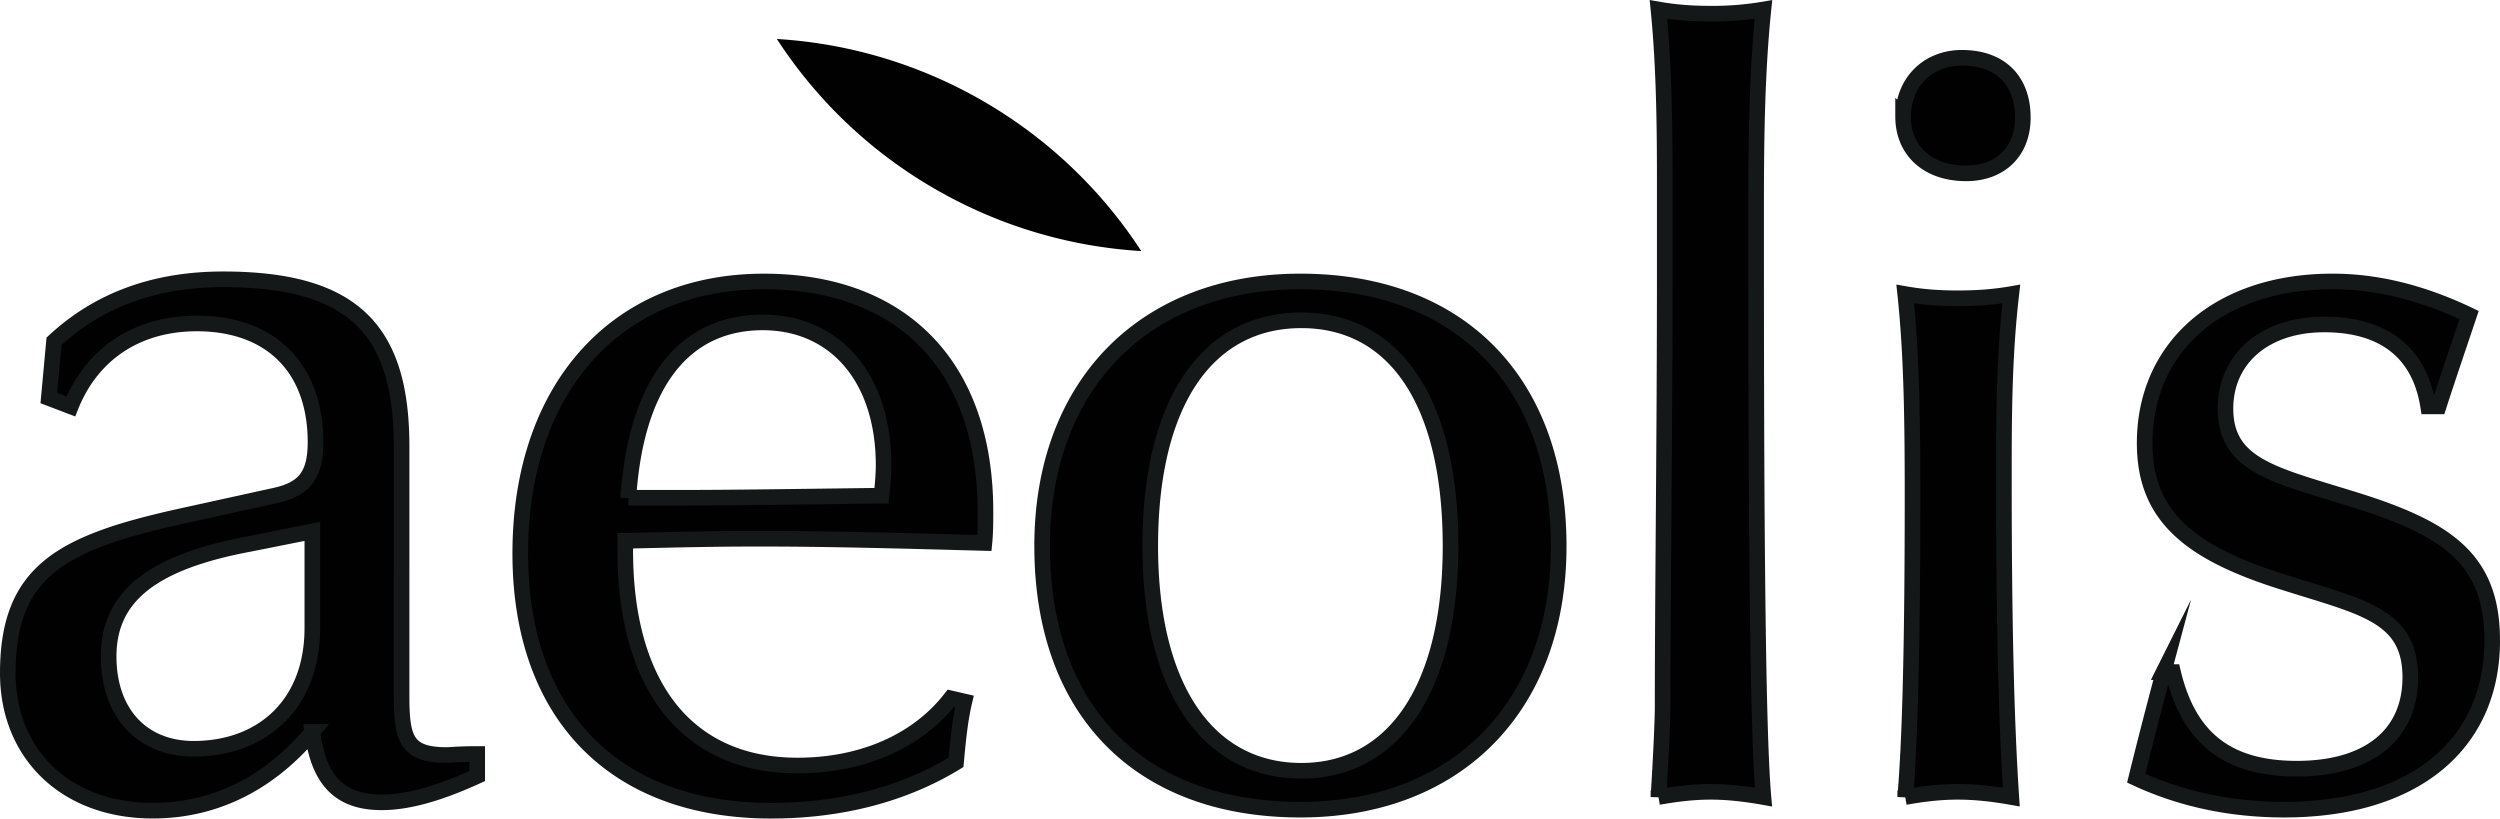
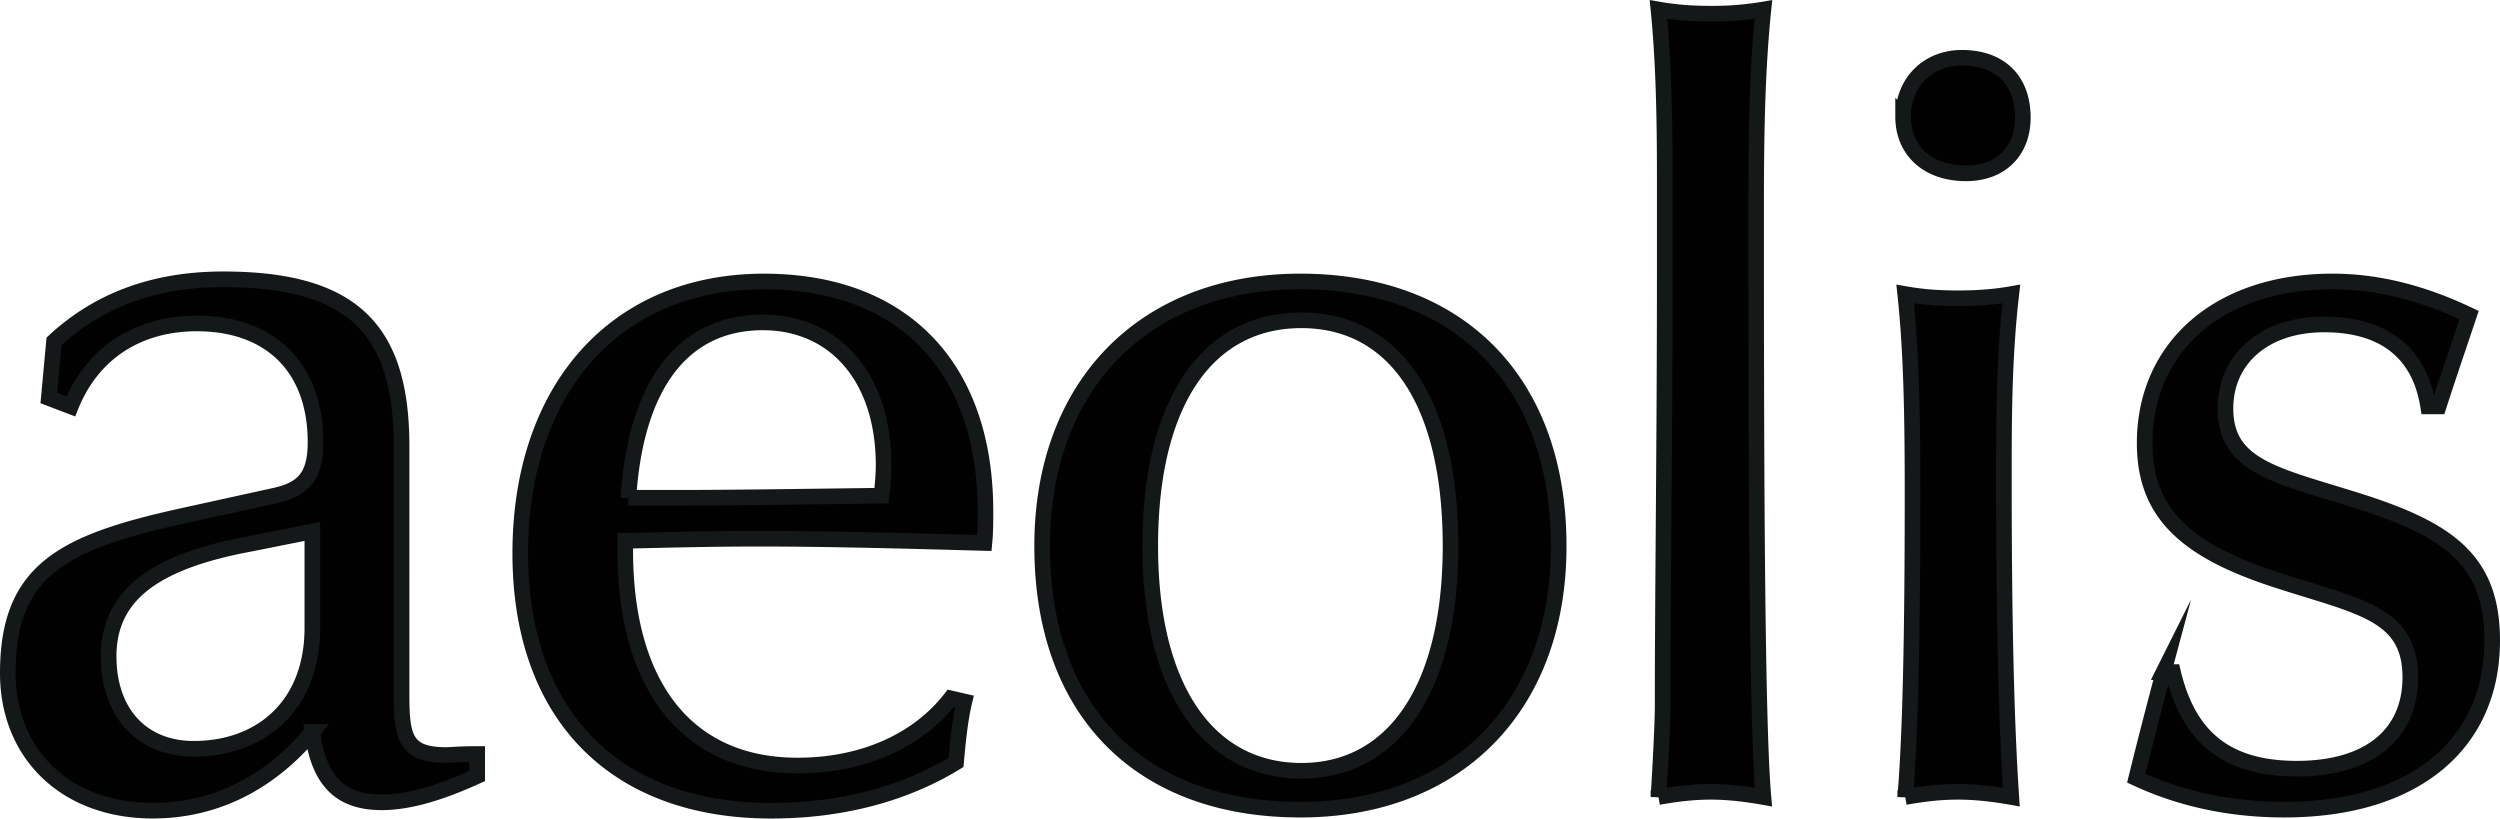
<svg xmlns="http://www.w3.org/2000/svg" version="1.1" id="Layer_1" x="0" y="0" width="147.629" height="48.335" viewBox="0 0 147.629 48.335" xml:space="preserve">
  <g fill="#010101">
    <path stroke="#141819" stroke-width=".922" stroke-miterlimit="10" d="M18.444 43.222c.373 2.855 1.612 4.156 4.091 4.156 1.613 0 3.475-.559 5.645-1.551v-1.303c-1.055 0-1.613.062-1.8.062-2.417 0-2.666-.992-2.666-3.535V26.356c0-6.822-2.789-9.863-10.541-9.863-3.969 0-7.318 1.18-9.983 3.662l-.309 3.349L4.182 24c1.241-3.103 3.908-4.899 7.442-4.899 4.34 0 7.007 2.604 7.007 7.007 0 1.982-.683 2.789-2.42 3.162l-5.642 1.24C3.624 32.061.461 33.735.461 39.752c0 4.771 3.412 8.119 8.557 8.119 3.659.001 6.884-1.608 9.426-4.649zm0-11.842v5.703c0 4.529-2.976 7.133-7.007 7.133-3.039 0-5.021-2.107-5.021-5.457 0-3.596 2.665-5.582 8.308-6.637l3.72-.742zM37.108 29.394c.437-6.757 3.288-10.355 7.938-10.355 4.218 0 7.132 3.225 7.132 8.435 0 .559-.063 1.238-.125 1.797-4.96.062-8.932.123-11.966.123h-2.979zm-.184 2.543c2.539-.059 5.145-.125 7.876-.125 4.215 0 8.681.125 13.331.252.062-.623.062-1.242.062-1.861 0-8.56-4.898-13.581-13.083-13.581-8.745 0-14.388 6.324-14.388 16.059 0 9.488 5.52 15.193 14.819 15.193 4.156 0 7.875-.992 10.915-2.854.123-1.363.245-2.543.495-3.596l-.807-.186c-1.924 2.48-5.147 3.967-9.053 3.967-6.386 0-10.169-4.525-10.169-12.711v-.557zM85.656 32.245c0 8.498-3.411 13.27-8.806 13.27-5.453 0-8.925-4.771-8.925-13.27 0-8.558 3.407-13.33 8.925-13.33 5.46.001 8.806 4.713 8.806 13.33zm6.388 0c0-9.671-5.829-15.624-15.256-15.624-9.235 0-15.248 6.138-15.248 15.624 0 9.736 5.764 15.566 15.248 15.566 9.241.001 15.256-6.076 15.256-15.566zM97.934 47.067c1.055-.186 2.047-.309 3.103-.309.989 0 2.044.123 3.097.309-.311-3.535-.432-14.139-.432-31.873v-3.1c0-4.094.061-7.938.432-11.535a17.768 17.768 0 0 1-3.097.248c-1.056 0-2.048-.062-3.103-.248.309 3.1.372 6.447.372 9.922v5.457c0 10.232-.125 18.849-.125 25.796 0 .558-.062 2.357-.247 5.333zM112.381 6.887c0 1.982 1.425 3.349 3.721 3.349 2.046 0 3.349-1.306 3.349-3.289 0-2.231-1.363-3.535-3.596-3.535-2.049 0-3.474 1.489-3.474 3.475zm.125 40.18c1.055-.186 2.047-.309 3.102-.309 1.053 0 2.107.123 3.163.309-.311-4.648-.438-10.914-.438-18.725 0-3.537 0-7.193.438-10.978-1.056.186-2.11.25-3.163.25-1.055 0-2.047-.064-3.102-.25.372 3.472.432 7.378.432 11.783 0 8.307-.124 14.262-.432 17.92zM127.76 39.688a319.71 319.71 0 0 0-1.613 6.266c2.669 1.238 5.583 1.857 8.745 1.857 7.751 0 12.276-3.906 12.276-9.984 0-4.836-2.666-6.633-8.308-8.371-4.59-1.424-7.442-1.982-7.442-5.332 0-2.916 2.294-4.964 5.829-4.964 3.534 0 5.645 1.676 6.14 4.84h.618c.621-1.923 1.239-3.72 1.8-5.396-2.729-1.301-5.396-1.983-8.062-1.983-6.759 0-11.097 3.905-11.097 9.549 0 4.277 2.602 6.447 8.121 8.186 4.649 1.488 7.565 1.922 7.565 5.641 0 3.35-2.419 5.395-6.697 5.395-4.092 0-6.388-1.797-7.315-5.703h-.56z" />
-     <path d="M67.398 14.826h.005l-.014-.009a27.645 27.645 0 0 0-9.266-8.808 27.66 27.66 0 0 0-12.24-3.707h-.005s.005 0 0 .006l-.002-.006.007.011a27.499 27.499 0 0 0 9.264 8.807 27.656 27.656 0 0 0 12.242 3.706l.014.01-.005-.01z" />
  </g>
</svg>